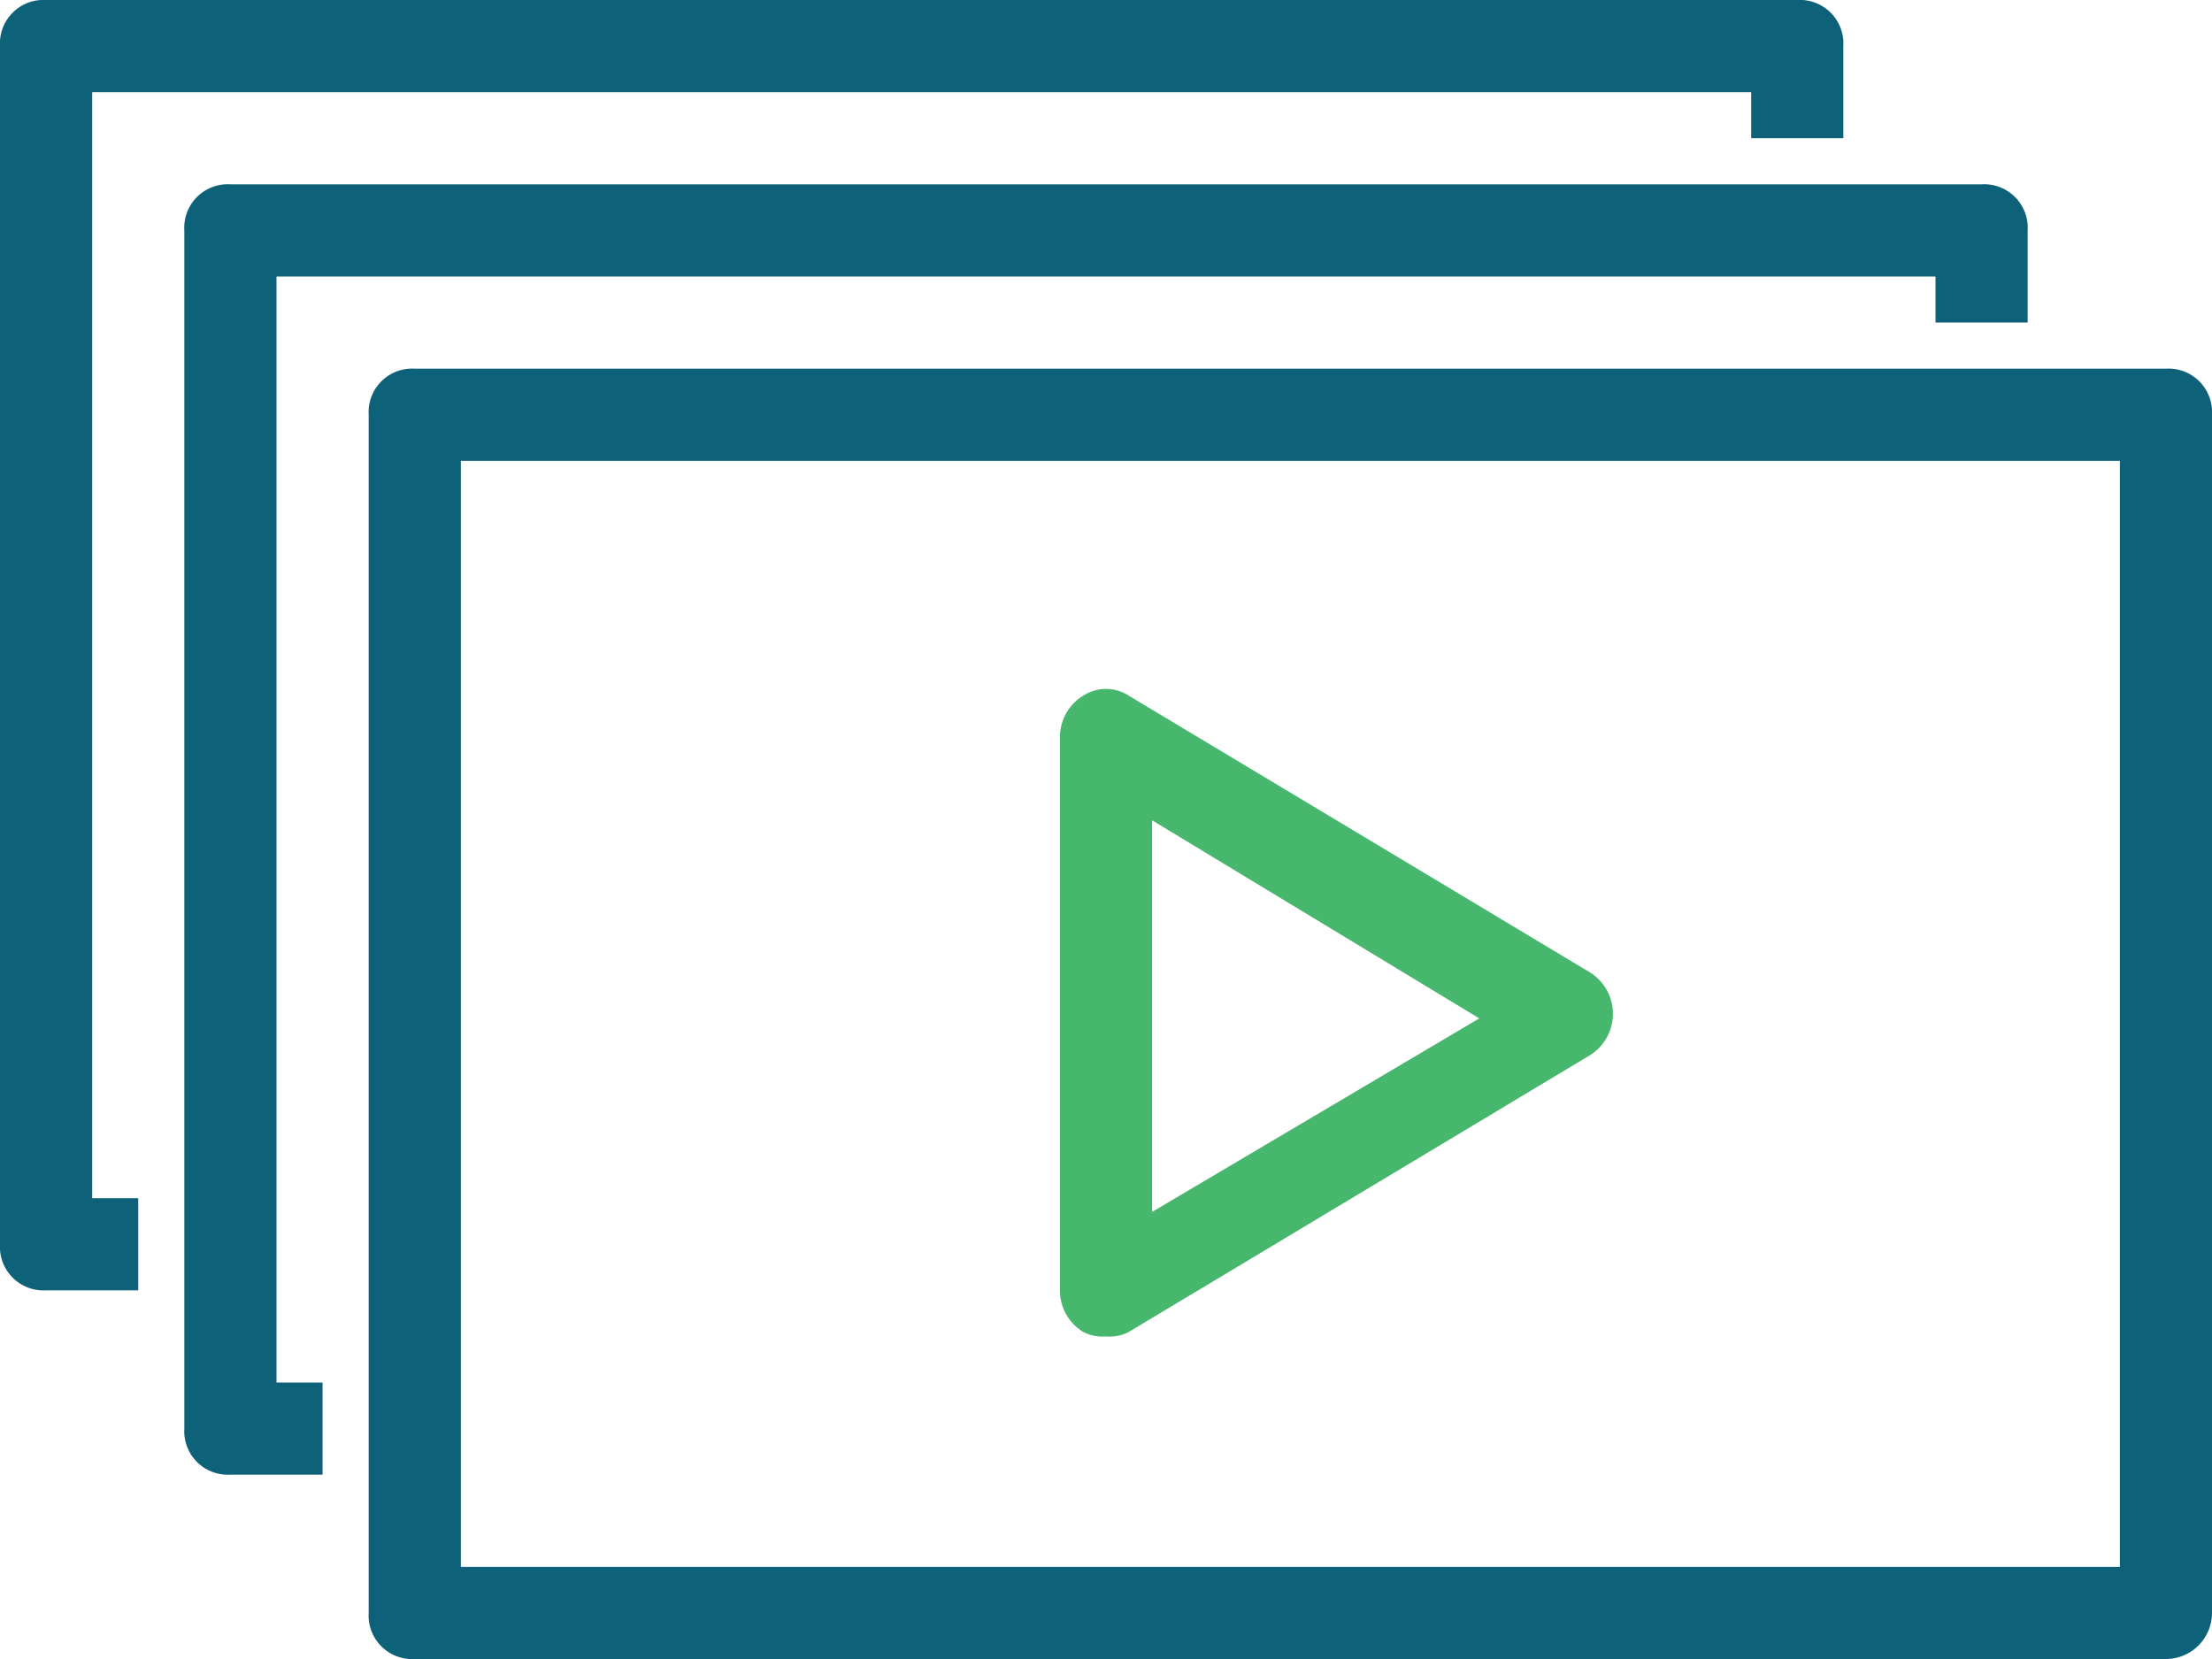
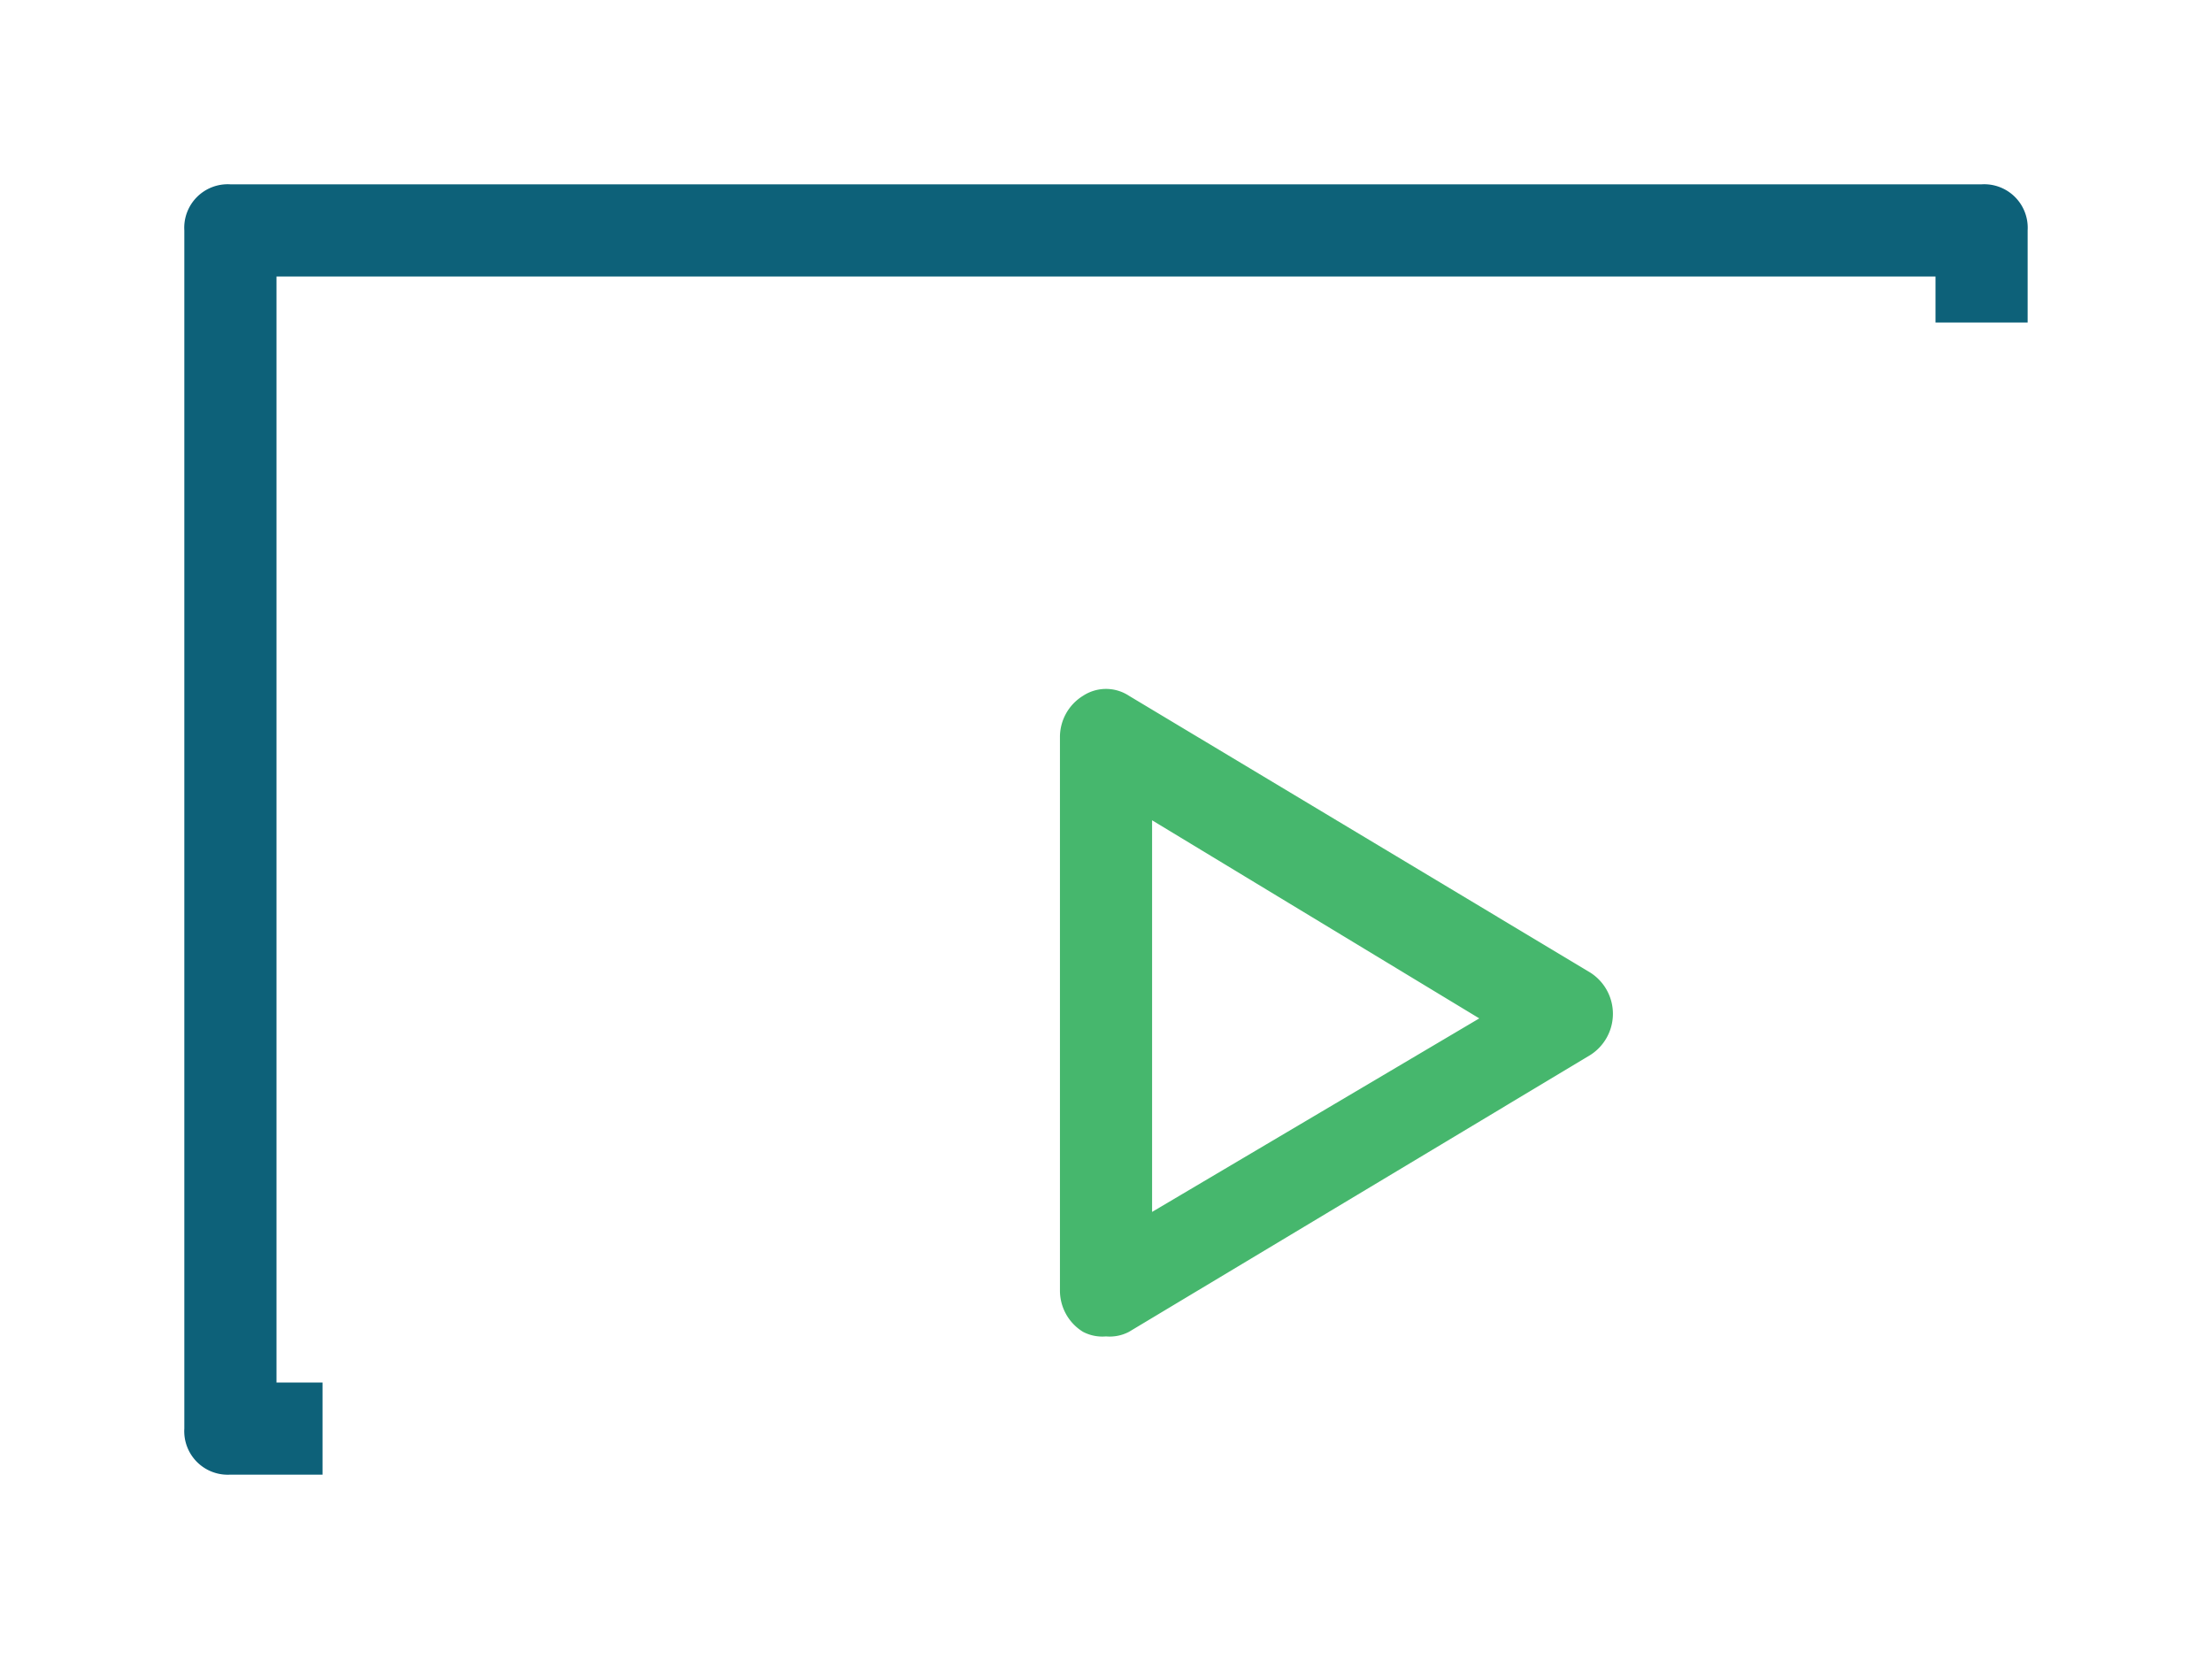
<svg xmlns="http://www.w3.org/2000/svg" width="61" height="45.75" viewBox="0 0 61 45.75">
  <g id="resources_icon_videos" data-name="resources icon videos" transform="translate(-1.8 -1.4)">
-     <path id="Path_3484" data-name="Path 3484" d="M59.362,44.983H11.071A1.2,1.2,0,0,1,9.8,43.712V10.671A1.2,1.2,0,0,1,11.071,9.4H59.362a1.2,1.2,0,0,1,1.271,1.271V43.712A1.273,1.273,0,0,1,59.362,44.983ZM12.342,42.442h45.75v-30.5H12.342Z" transform="translate(2.167 2.167)" fill="#0d6179" />
    <path id="Path_3485" data-name="Path 3485" d="M9.612,40.983H7.071A1.2,1.2,0,0,1,5.8,39.712V6.671A1.2,1.2,0,0,1,7.071,5.4H55.362a1.2,1.2,0,0,1,1.271,1.271V9.212H54.092V7.942H8.342v30.5H9.612v2.542Z" transform="translate(1.083 1.083)" fill="#0d6179" />
-     <path id="Path_3486" data-name="Path 3486" d="M5.612,36.983H3.071A1.2,1.2,0,0,1,1.8,35.712V2.671A1.2,1.2,0,0,1,3.071,1.4H51.362a1.2,1.2,0,0,1,1.271,1.271V5.212H50.092V3.942H4.342v30.5H5.612v2.542Z" transform="translate(0 0)" fill="#0d6179" />
    <path id="Path_3487" data-name="Path 3487" d="M26.071,34.205a1.146,1.146,0,0,1-.635-.127,1.335,1.335,0,0,1-.635-1.144V17.684a1.335,1.335,0,0,1,.635-1.144,1.154,1.154,0,0,1,1.271,0l12.708,7.625a1.347,1.347,0,0,1,0,2.287L26.706,34.078A1.146,1.146,0,0,1,26.071,34.205Zm1.271-14.233v10.8l9.023-5.337Z" transform="translate(6.229 4.049)" fill="#46b76d" />
  </g>
</svg>